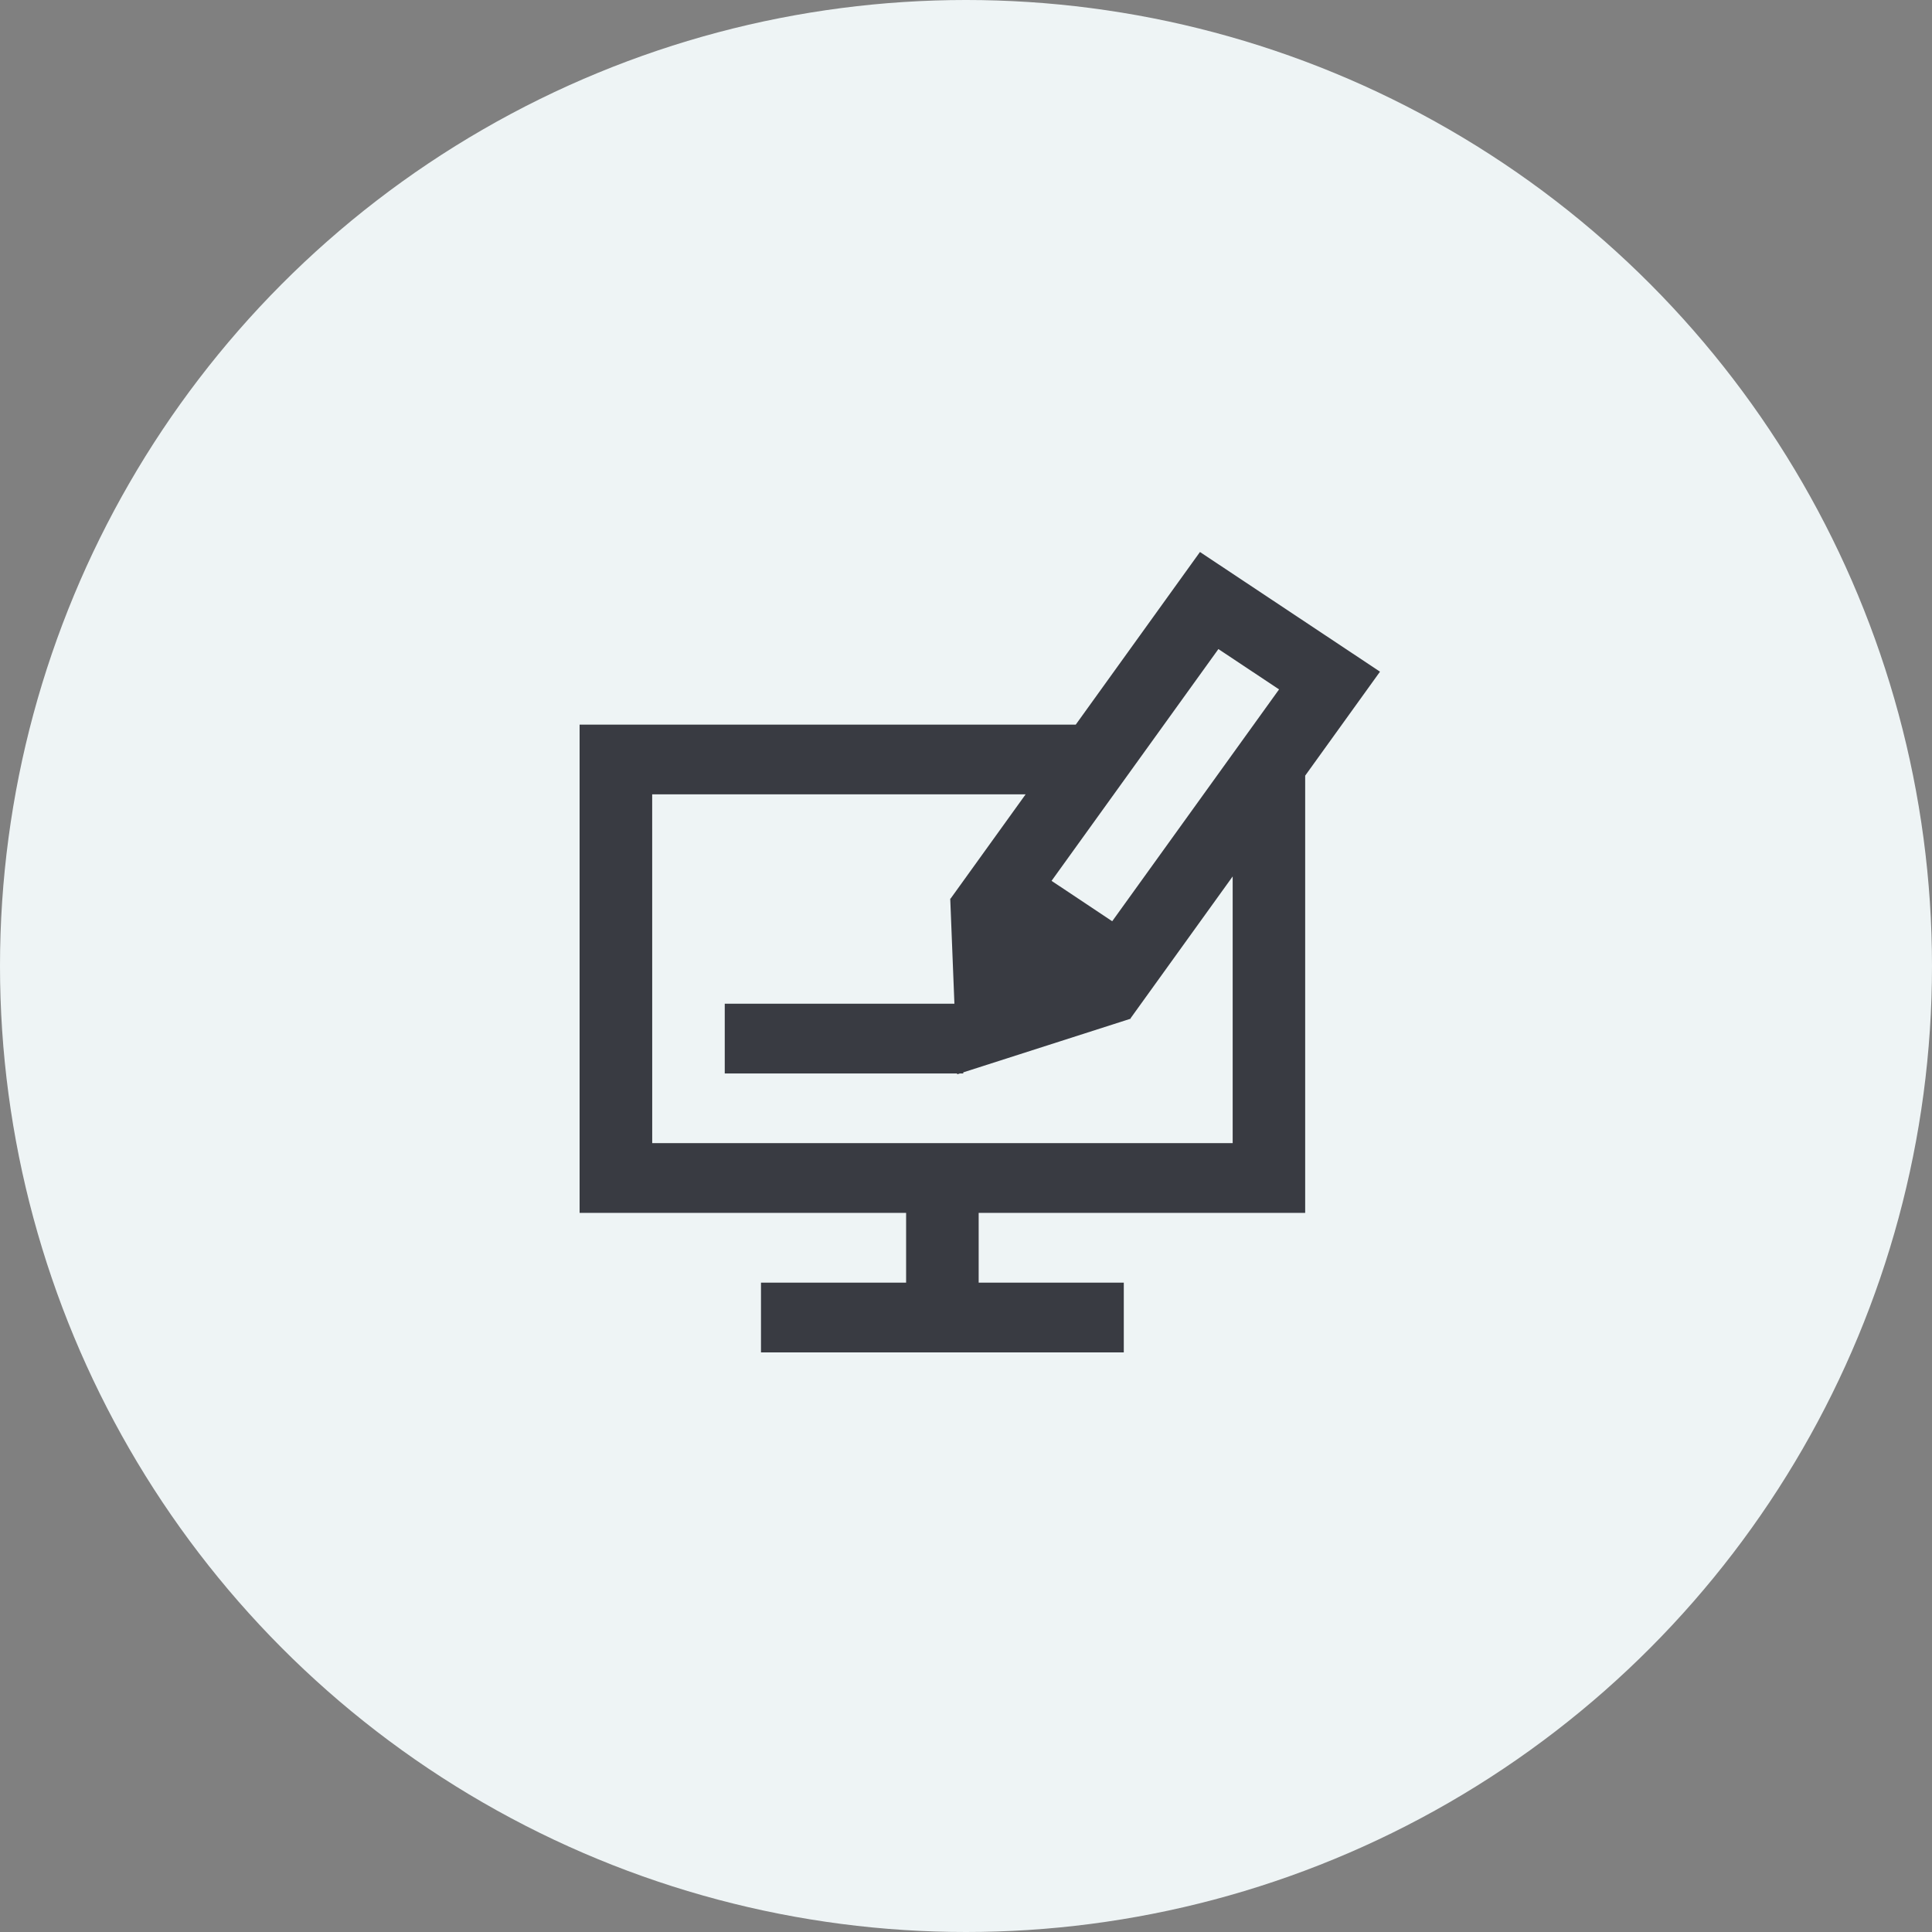
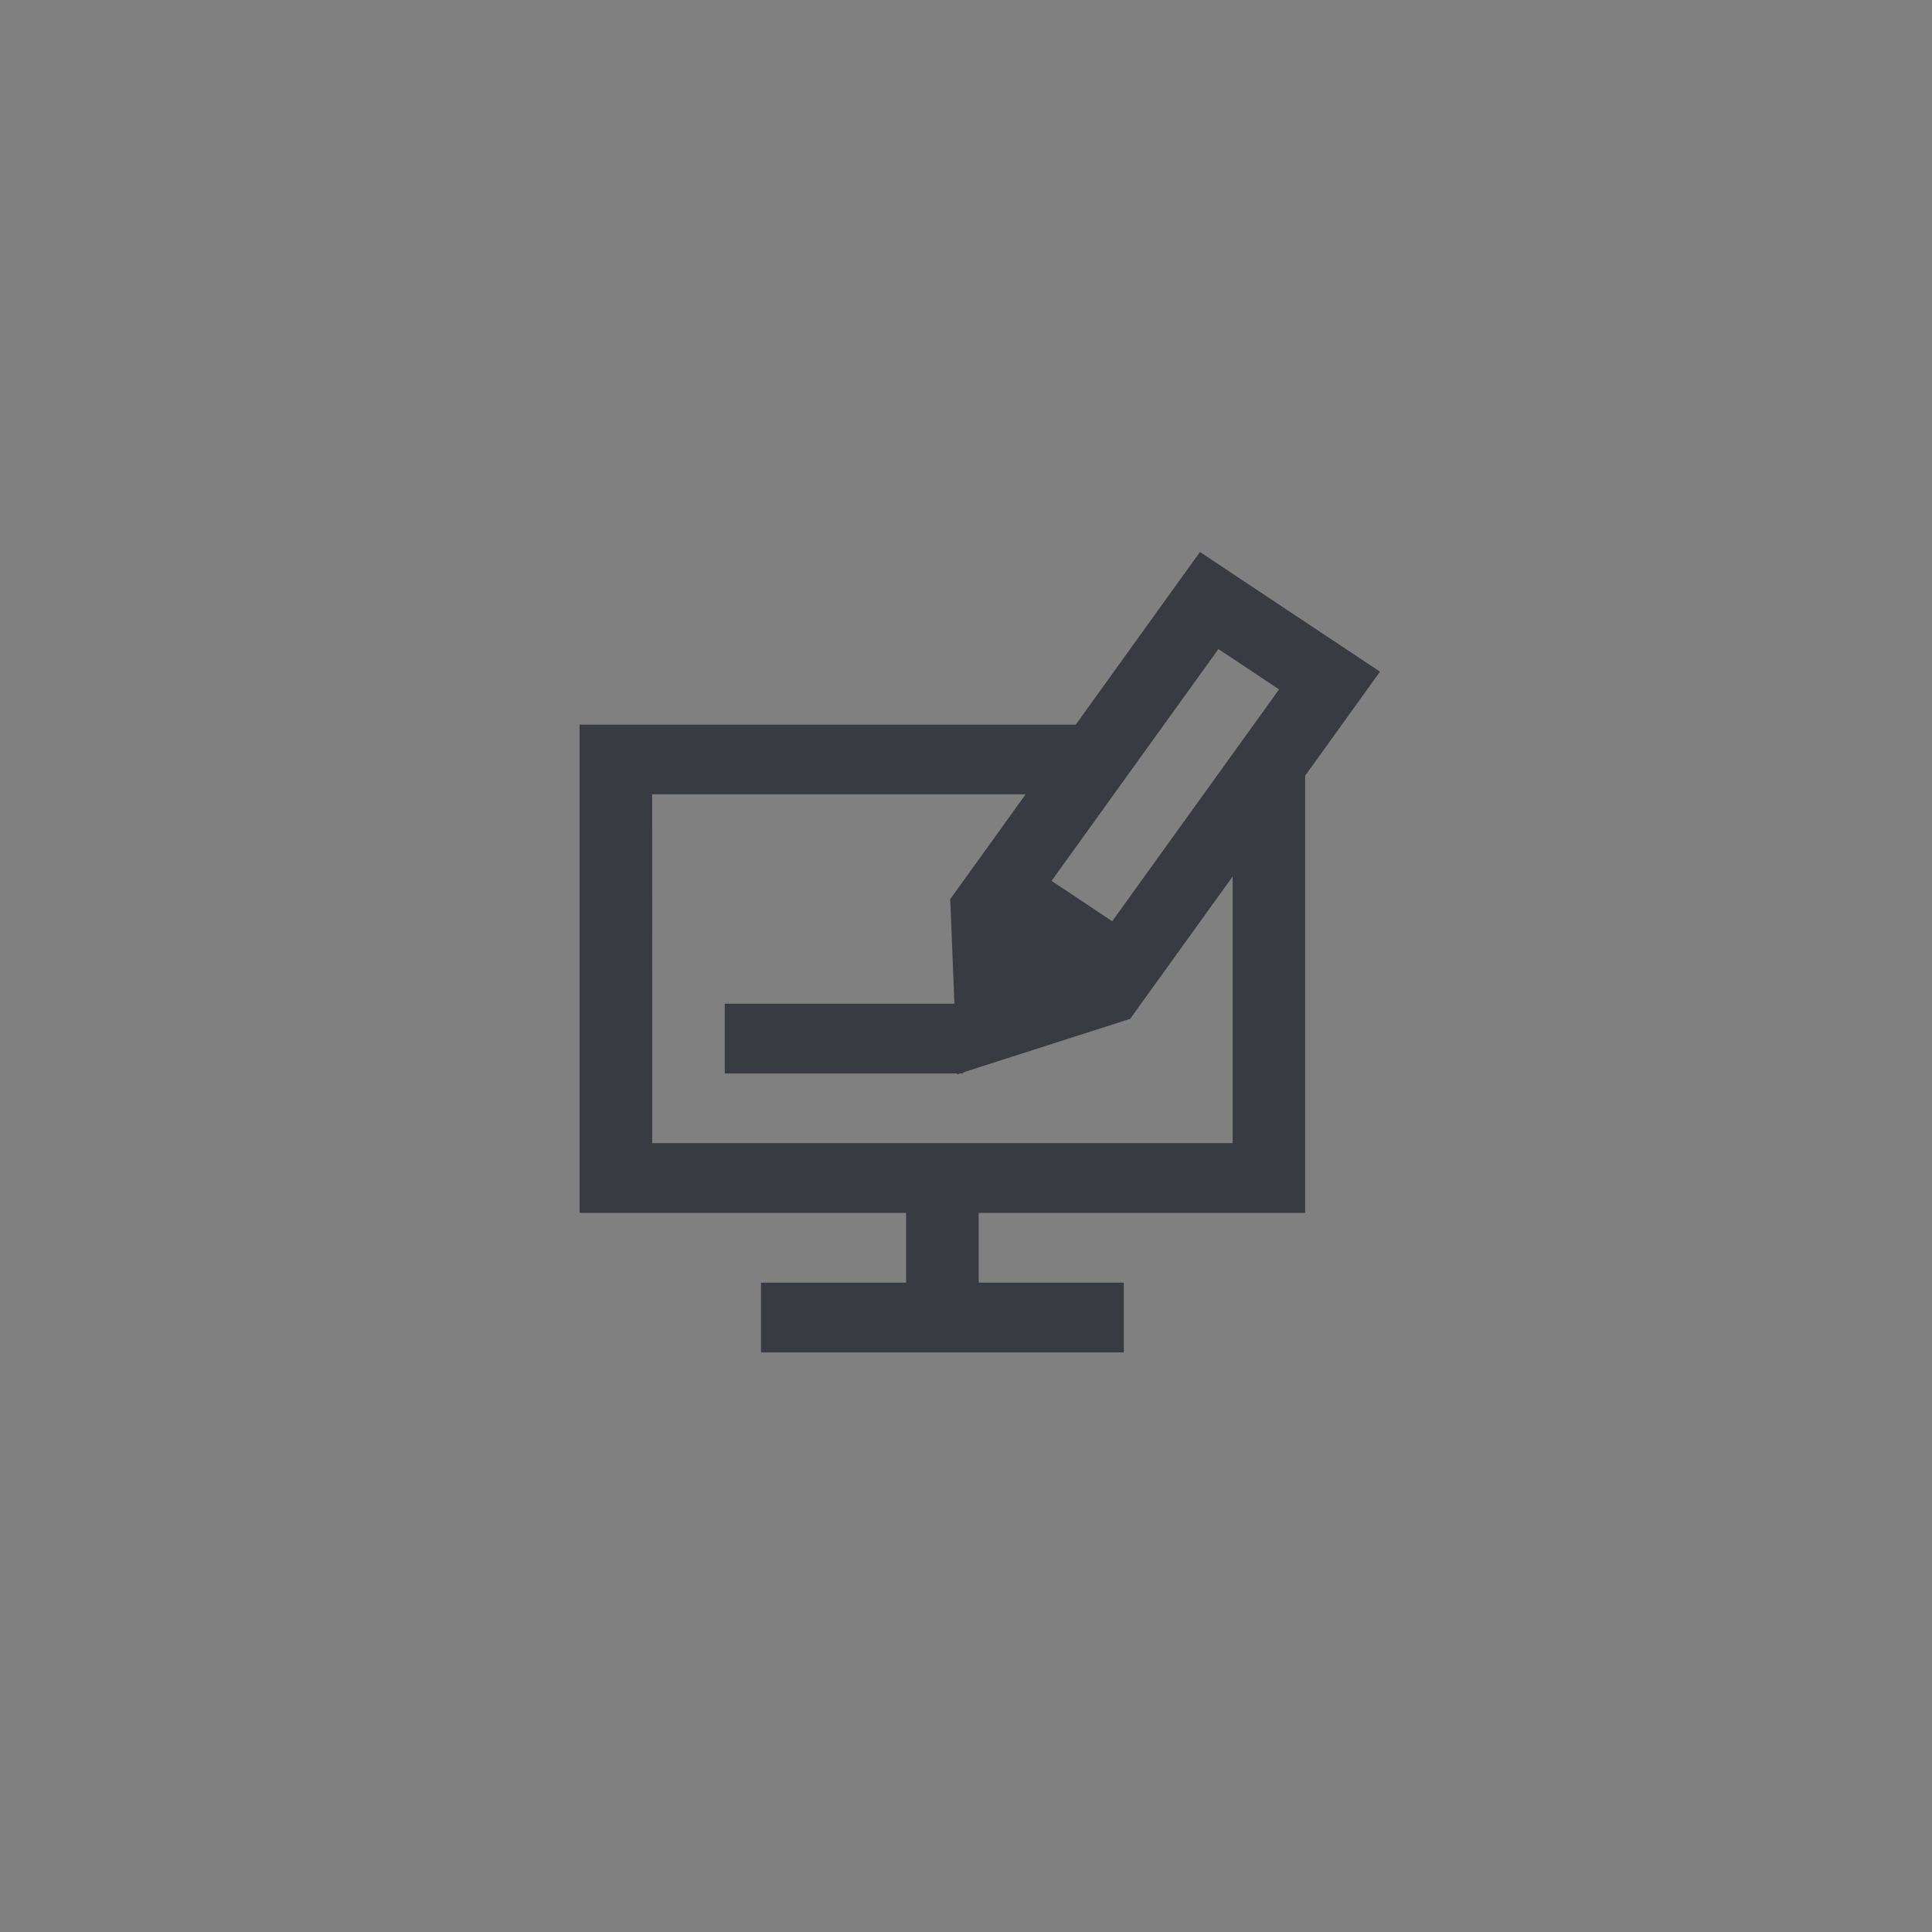
<svg xmlns="http://www.w3.org/2000/svg" xml:space="preserve" id="svg6" version="1.1" viewBox="0 0 70 70" height="70" width="70">
  <rect x="0" y="0" width="70" height="70" fill="#808080" stroke="none" />
  <defs id="defs10" />
  <g transform="translate(-742.431,-680)" id="prefix__email">
-     <circle style="fill:#eef4f5" transform="translate(742.431,680)" data-name="Ellipse 8" r="35" cy="35" cx="35" id="prefix__Ellipse_8" />
-   </g>
+     </g>
  <g style="display:inline" id="layer1">
    <path style="stroke-width:1.055" id="path436" fill="#393b42" d="m 43.477,20 -4.5,6.254 H 21 V 43.945 H 32.83 V 46.473 H 27.572 V 49 H 40.717 v -2.527 h -5.258 V 43.945 H 47.289 V 28.103 L 50,24.336 Z m 0.668,3.517 2.198,1.461 -6.046,8.401 -0.947,-0.632 -1.25,-0.832 z m -20.515,5.264 h 13.53 l -2.716,3.774 -0.015,0.005 0.151,3.806 h -8.321 v 2.527 h 8.421 v 0.032 l 0.1,-0.032 h 0.121 v -0.039 l 6.066,-1.945 -0.002,-0.015 v -0.003 l 3.697,-5.136 v 9.663 h -21.031 z" />
  </g>
  <g style="display:none" id="layer2">
    <path style="stroke-width:1" id="path423" fill="#393b42" d="m 41.454,34.4 c 0.9,0 1.691,-0.492 2.099,-1.236 l 4.294,-7.788 c 0.444,-0.792 -0.132,-1.776 -1.044,-1.776 H 29.05 l -1.128,-2.4 H 24 v 2.4 h 2.399 l 4.318,9.108 -1.619,2.928 c -0.876,1.608 0.276,3.564 2.099,3.564 h 14.395 v -2.4 H 31.197 l 1.32,-2.4 z m -11.264,-8.4 h 14.575 l -3.311,6 h -8.421 z m 1.008,14.4 c -1.32,0 -2.387,1.08 -2.387,2.4 0,1.32 1.068,2.4 2.387,2.4 1.32,0 2.399,-1.08 2.399,-2.4 0,-1.32 -1.08,-2.4 -2.399,-2.4 z m 11.996,0 c -1.32,0 -2.387,1.08 -2.387,2.4 0,1.32 1.068,2.4 2.387,2.4 1.319,0 2.399,-1.08 2.399,-2.4 0,-1.32 -1.08,-2.4 -2.399,-2.4 z" />
  </g>
  <g style="display:none" id="layer3">
    <path id="path409" fill="#393b42" d="m 19.98,24.922 v 2.375 h 17.044 v 4.75 2.375 3.562 h -7.036 c -0.668,-0.724 -1.626,-1.188 -2.703,-1.188 -1.077,0 -2.035,0.464 -2.703,1.188 h -0.949 v -1.188 l 2.435,-2.375 h -4.87 v 5.938 h 2.435 c 0,1.968 1.635,3.562 3.652,3.562 2.017,0 3.652,-1.595 3.652,-3.562 h 7.304 c 0,1.968 1.635,3.562 3.652,3.562 2.017,0 3.652,-1.595 3.652,-3.562 h 1.217 1.217 v -5.938 l -3.317,-6.469 c -0.206,-0.403 -0.625,-0.656 -1.087,-0.656 h -4.118 v -2.375 z m 1.217,4.75 v 2.375 h 8.522 v -2.375 z m 18.261,0 h 3.364 l 1.217,2.375 h -4.582 z m 0,4.75 h 5.799 l 0.288,0.561 v 3.001 h -0.949 c -0.668,-0.724 -1.626,-1.188 -2.704,-1.188 -0.94,0 -1.788,0.356 -2.435,0.925 z m -12.174,4.453 c 0.839,0 1.522,0.666 1.522,1.484 0,0.818 -0.683,1.484 -1.522,1.484 -0.839,0 -1.522,-0.666 -1.522,-1.484 0,-0.818 0.683,-1.484 1.522,-1.484 z m 14.609,0 c 0.839,0 1.522,0.666 1.522,1.484 0,0.818 -0.683,1.484 -1.522,1.484 -0.839,0 -1.522,-0.666 -1.522,-1.484 0,-0.818 0.683,-1.484 1.522,-1.484 z" />
  </g>
  <g style="display:none" id="layer4">
-     <path id="path340" fill="#393b42" d="m 34.87,19.737 c -8.008,0 -14.5,6.492 -14.5,14.5 0,8.008 6.492,14.5 14.5,14.5 8.008,0 14.5,-6.492 14.5,-14.5 0,-8.008 -6.492,-14.5 -14.5,-14.5 z m 0,2.9 c 6.406,0 11.6,5.194 11.6,11.6 0,2.316 -0.688,4.468 -1.858,6.279 l -1.116,-0.864 c -2.25,-1.736 -6.398,-2.515 -8.626,-2.515 -2.229,0 -6.377,0.779 -8.626,2.515 l -1.116,0.867 c -1.17,-1.811 -1.858,-3.965 -1.858,-6.281 0,-6.406 5.194,-11.6 11.6,-11.6 z m 0,2.538 c -2.598,0 -4.713,2.114 -4.713,4.713 0,2.598 2.114,4.713 4.713,4.713 2.598,0 4.713,-2.114 4.713,-4.713 0,-2.598 -2.114,-4.713 -4.713,-4.713 z m 0,2.9 c 0.999,0 1.812,0.813 1.812,1.812 0,0.999 -0.813,1.812 -1.812,1.812 -0.999,0 -1.812,-0.813 -1.812,-1.812 0,-0.999 0.813,-1.812 1.812,-1.812 z m 0,11.963 c 4.496,0 6.914,1.694 8.046,2.543 -2.086,2.013 -4.918,3.257 -8.046,3.257 -3.127,0 -5.959,-1.244 -8.046,-3.257 1.132,-0.849 3.55,-2.543 8.046,-2.543 z m 8.573,1.994 c -0.159,0.175 -0.318,0.351 -0.487,0.515 0.169,-0.164 0.327,-0.342 0.487,-0.515 z" />
-   </g>
+     </g>
</svg>